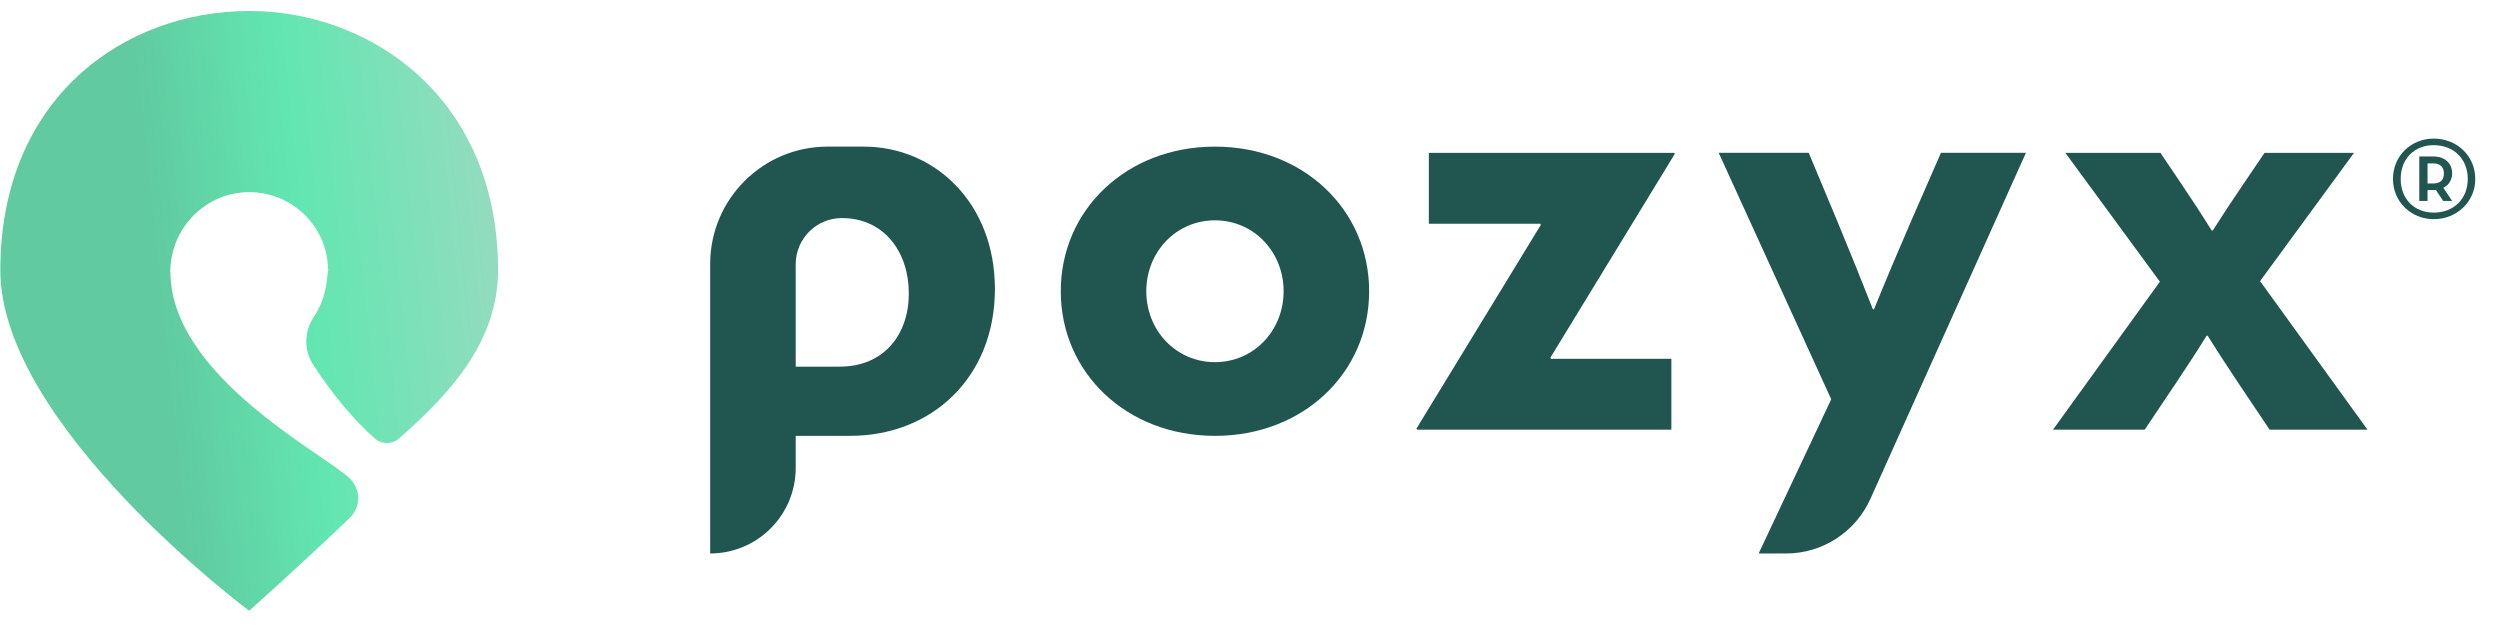
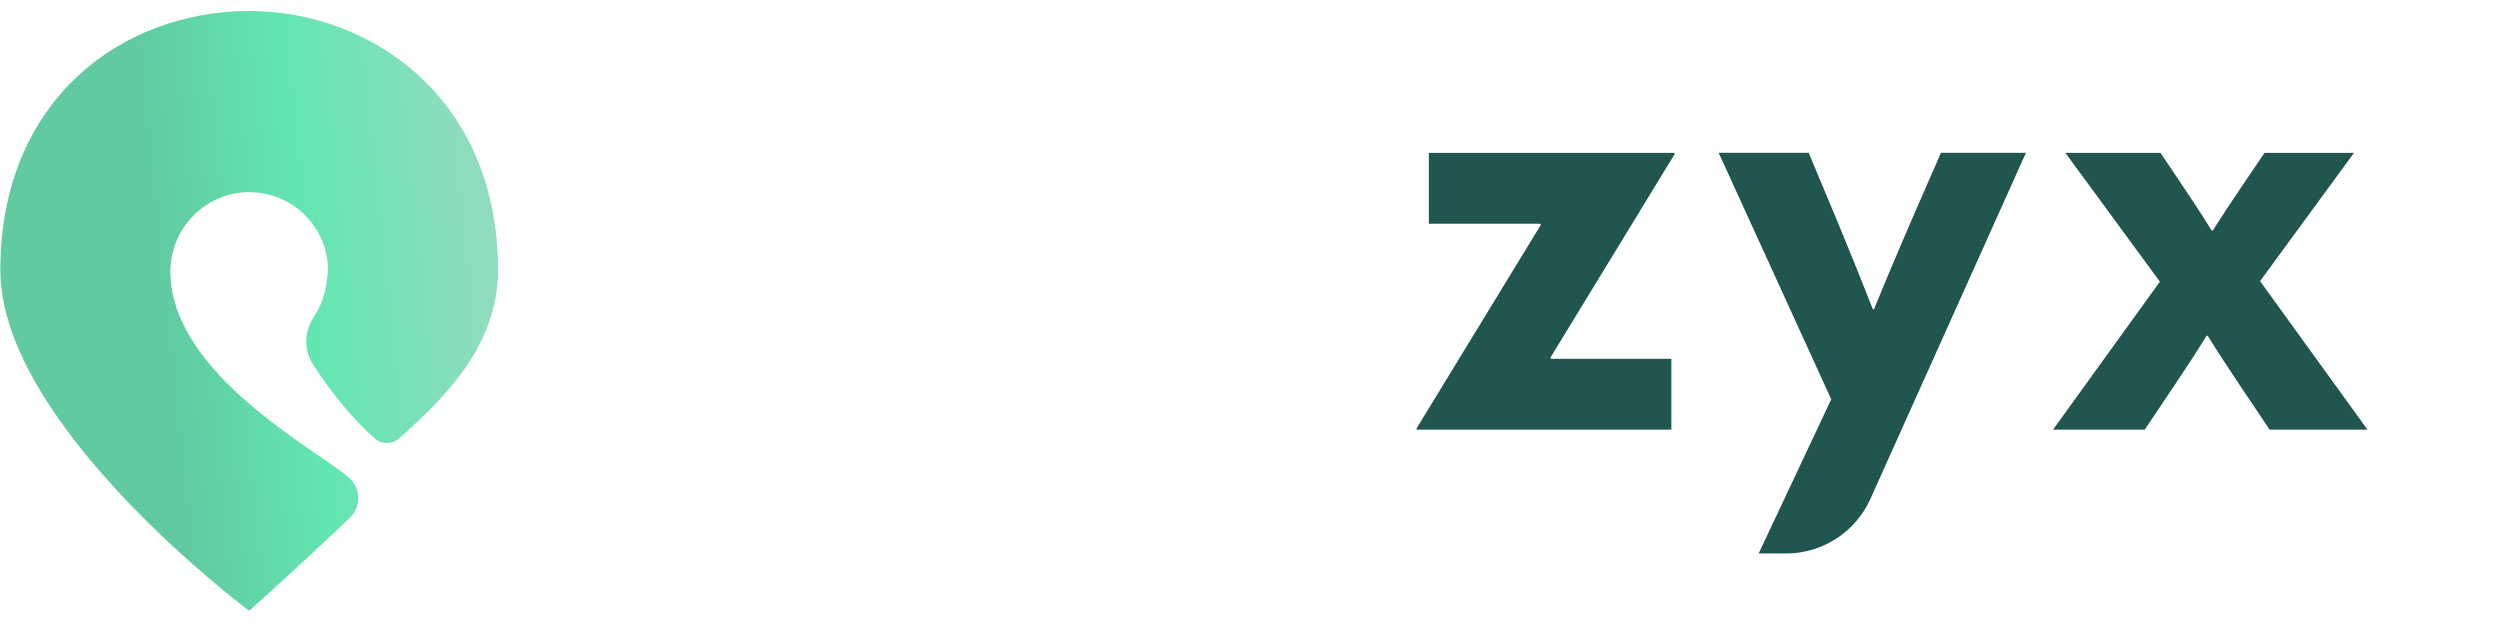
<svg xmlns="http://www.w3.org/2000/svg" width="142" height="36" viewBox="0 0 142 36" fill="none">
  <g clip-path="url(#clip0)">
    <g clip-path="url(#clip1)">
      <path d="M0.019 15.348C0.019 24.174 14.154 34.693 14.154 34.693C14.154 34.693 17.116 32.044 19.852 29.431C20.515 28.798 20.515 27.772 19.841 27.15C18.265 25.695 9.68 21.295 9.68 15.435H9.668C9.668 15.422 9.672 15.409 9.672 15.396C9.67 15.381 9.663 15.362 9.662 15.348H9.676C9.724 12.911 11.707 10.914 14.155 10.914C16.602 10.914 18.584 12.851 18.632 15.287H18.648C18.647 15.303 18.64 15.325 18.638 15.342C18.638 15.353 18.641 15.363 18.641 15.374L18.631 15.374C18.54 16.13 18.518 16.941 17.807 18.034C17.283 18.84 17.251 19.87 17.769 20.68C18.814 22.316 20.086 23.852 21.293 24.91C21.688 25.256 22.283 25.248 22.675 24.899C25.235 22.622 28.29 19.627 28.29 15.348C28.29 5.558 21.057 0.624 14.154 0.624C7.052 0.624 0.019 5.558 0.019 15.348" fill="url(#paint0_linear)" />
-       <path d="M47.689 20.825H45.196V15.008C45.196 13.56 46.37 12.387 47.817 12.387C50.214 12.387 51.62 14.305 51.62 16.67C51.62 19.003 50.214 20.825 47.689 20.825ZM49.063 8.328H47.008C43.324 8.328 40.337 11.315 40.337 14.998V31.437C43.021 31.437 45.196 29.262 45.196 26.578V24.756H48.296C52.899 24.756 56.511 21.464 56.511 16.414C56.511 11.524 53.091 8.328 49.063 8.328" fill="#20564F" />
-       <path d="M69.01 20.57C66.805 20.57 65.11 18.78 65.11 16.542C65.11 14.305 66.805 12.515 69.01 12.515C71.215 12.515 72.909 14.305 72.909 16.542C72.909 18.78 71.215 20.57 69.01 20.57ZM69.01 8.328C63.992 8.328 60.252 11.908 60.252 16.542C60.252 21.177 63.992 24.757 69.01 24.757C74.028 24.757 77.767 21.177 77.767 16.542C77.767 11.908 74.028 8.328 69.01 8.328Z" fill="#20564F" />
      <path d="M94.934 24.407V20.379H88.094L88.062 20.315L95.126 8.745L95.094 8.681H81.158V12.708H87.487L87.519 12.772L80.455 24.343L80.487 24.407H94.934Z" fill="#20564F" />
      <path d="M101.446 31.438C103.514 31.438 105.39 30.224 106.239 28.337L115.073 8.68H110.246L108.584 12.483C107.849 14.178 107.146 15.84 106.443 17.566H106.379C105.74 15.936 105.068 14.274 104.365 12.579L102.735 8.68H97.621L104.014 22.68L99.891 31.438H101.446Z" fill="#20564F" />
-       <path d="M138.194 10.422C138.632 10.422 138.814 10.208 138.814 9.856C138.814 9.515 138.632 9.28 138.194 9.28H137.885V10.422H138.194ZM139.283 11.414H138.771L138.355 10.785C138.312 10.796 138.259 10.796 138.205 10.796H137.885V11.414H137.415V8.886H138.194C138.931 8.886 139.283 9.333 139.283 9.846C139.283 10.187 139.112 10.507 138.781 10.667L139.283 11.414ZM140.169 10.165C140.169 9.003 139.347 8.245 138.237 8.245C137.149 8.245 136.359 9.003 136.359 10.165C136.359 11.319 137.149 12.076 138.237 12.076C139.347 12.076 140.169 11.319 140.169 10.165V10.165ZM135.921 10.165C135.921 8.832 136.967 7.872 138.237 7.872C139.529 7.872 140.595 8.832 140.595 10.165C140.595 11.478 139.529 12.449 138.237 12.449C136.967 12.449 135.921 11.478 135.921 10.165Z" fill="#20564F" />
      <path d="M116.609 24.407H121.819L123.64 21.69C124.28 20.731 124.823 19.9 125.335 19.069H125.398C125.91 19.9 126.454 20.731 127.093 21.69L128.915 24.407H134.476L128.372 15.968L133.709 8.681H128.627L127.413 10.471C126.869 11.27 126.294 12.133 125.686 13.092H125.622C125.047 12.165 124.504 11.334 123.896 10.439L122.714 8.681H117.312L122.681 16L116.609 24.407Z" fill="#20564F" />
    </g>
  </g>
  <defs>
    <linearGradient id="paint0_linear" x1="1.678" y1="34.693" x2="30.152" y2="31.71" gradientUnits="userSpaceOnUse">
      <stop stop-color="#61CAA0" />
      <stop offset="0.318" stop-color="#61CAA0" />
      <stop offset="0.615" stop-color="#62E6B1" />
      <stop offset="0.979" stop-color="#91DCBE" />
    </linearGradient>
    <clipPath id="clip0">
      <rect width="142" height="35.5" fill="white" transform="translate(0 0.25)" />
    </clipPath>
    <clipPath id="clip1">
      <rect width="142" height="35.5" fill="white" transform="translate(0 0.25)" />
    </clipPath>
  </defs>
</svg>